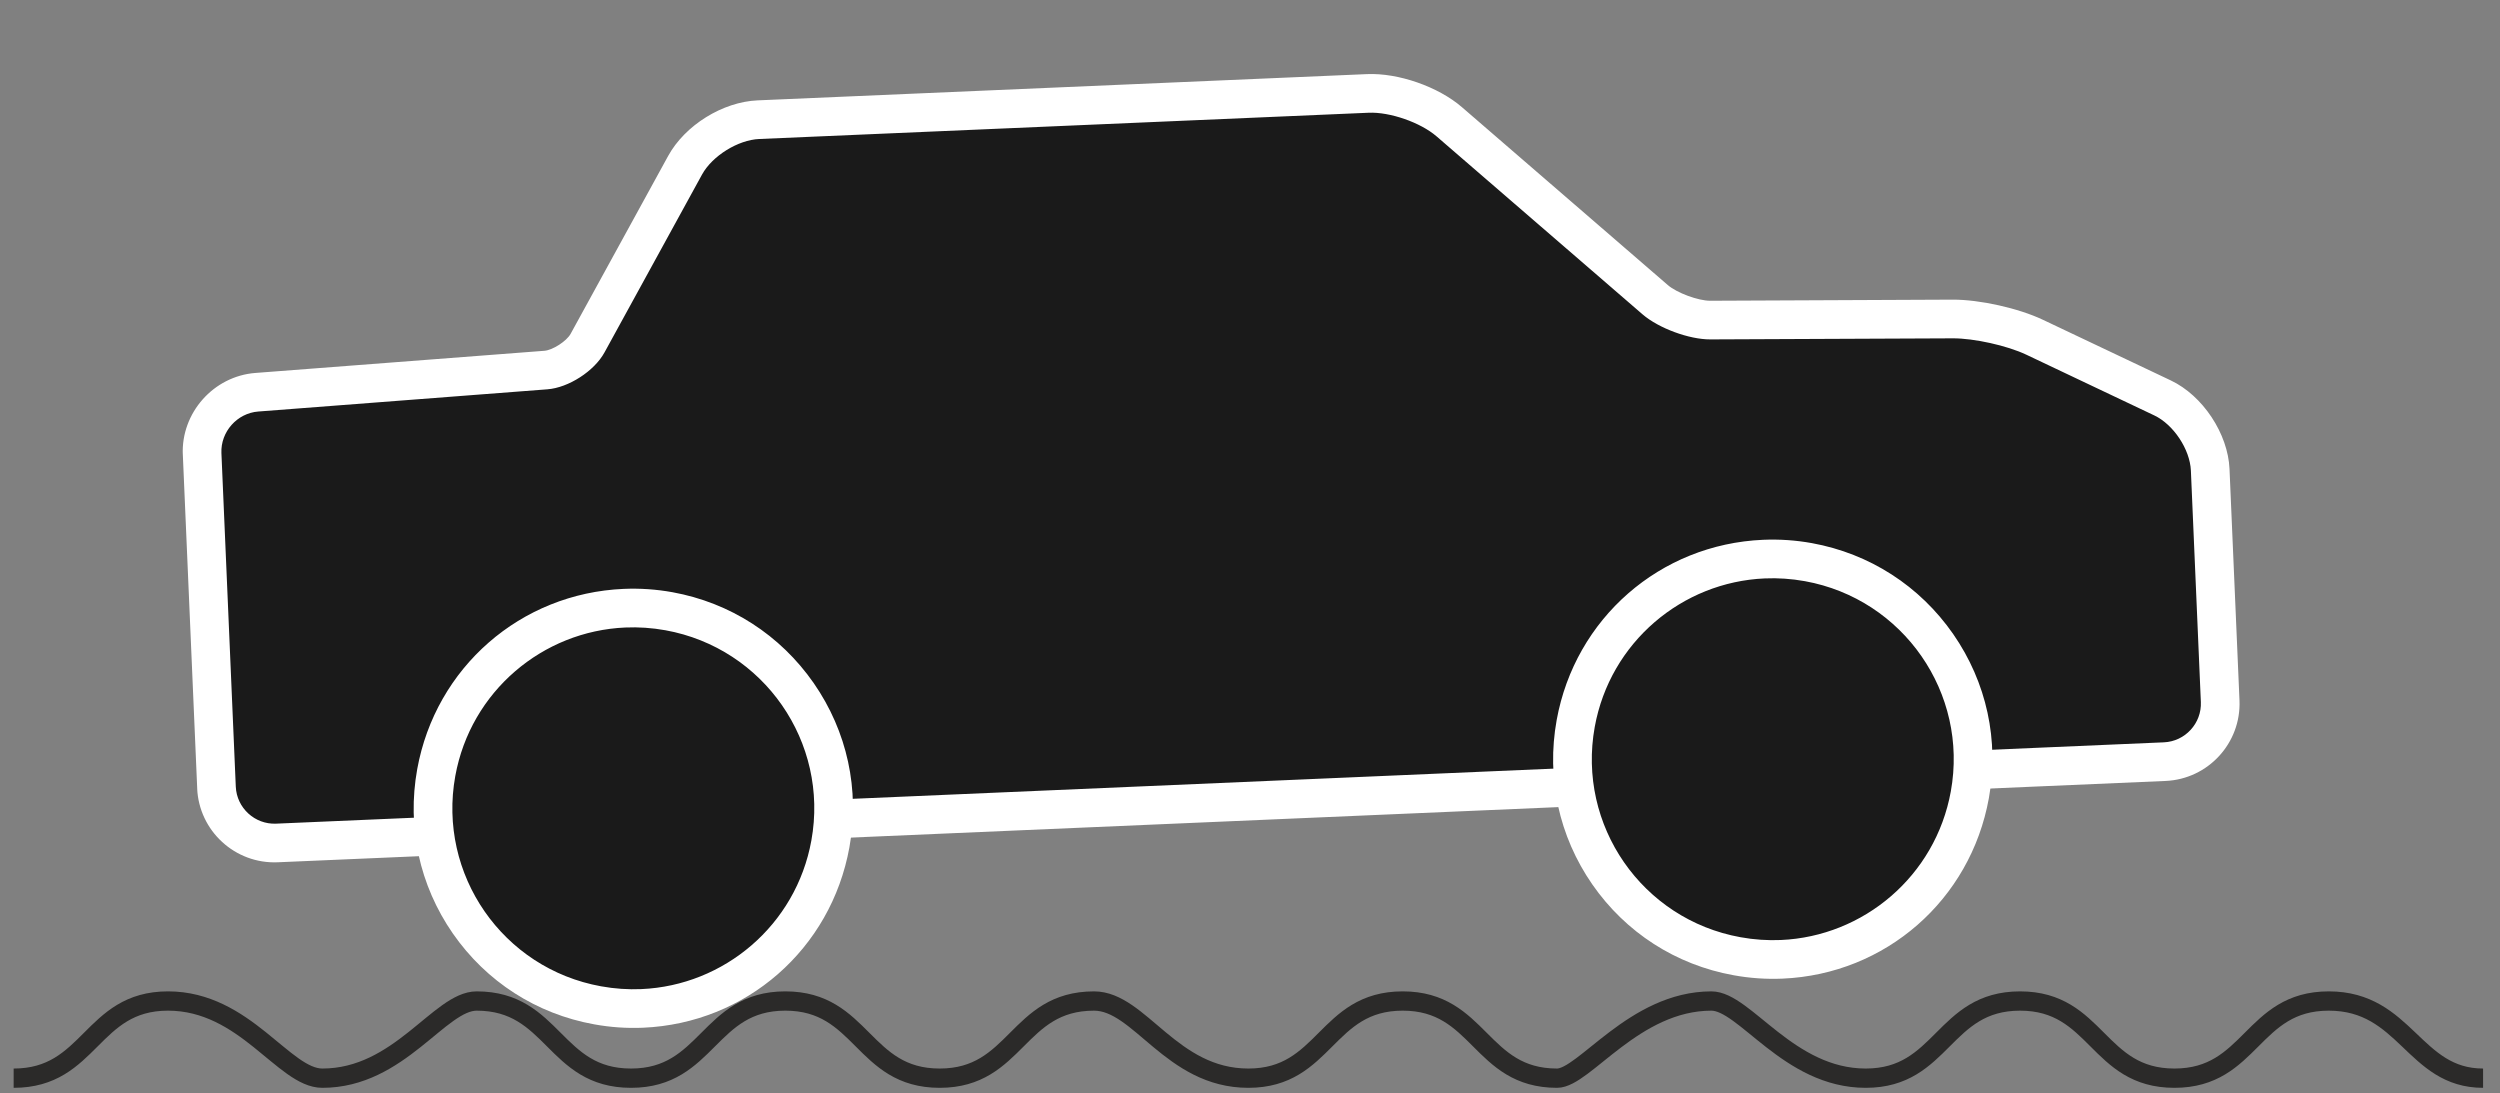
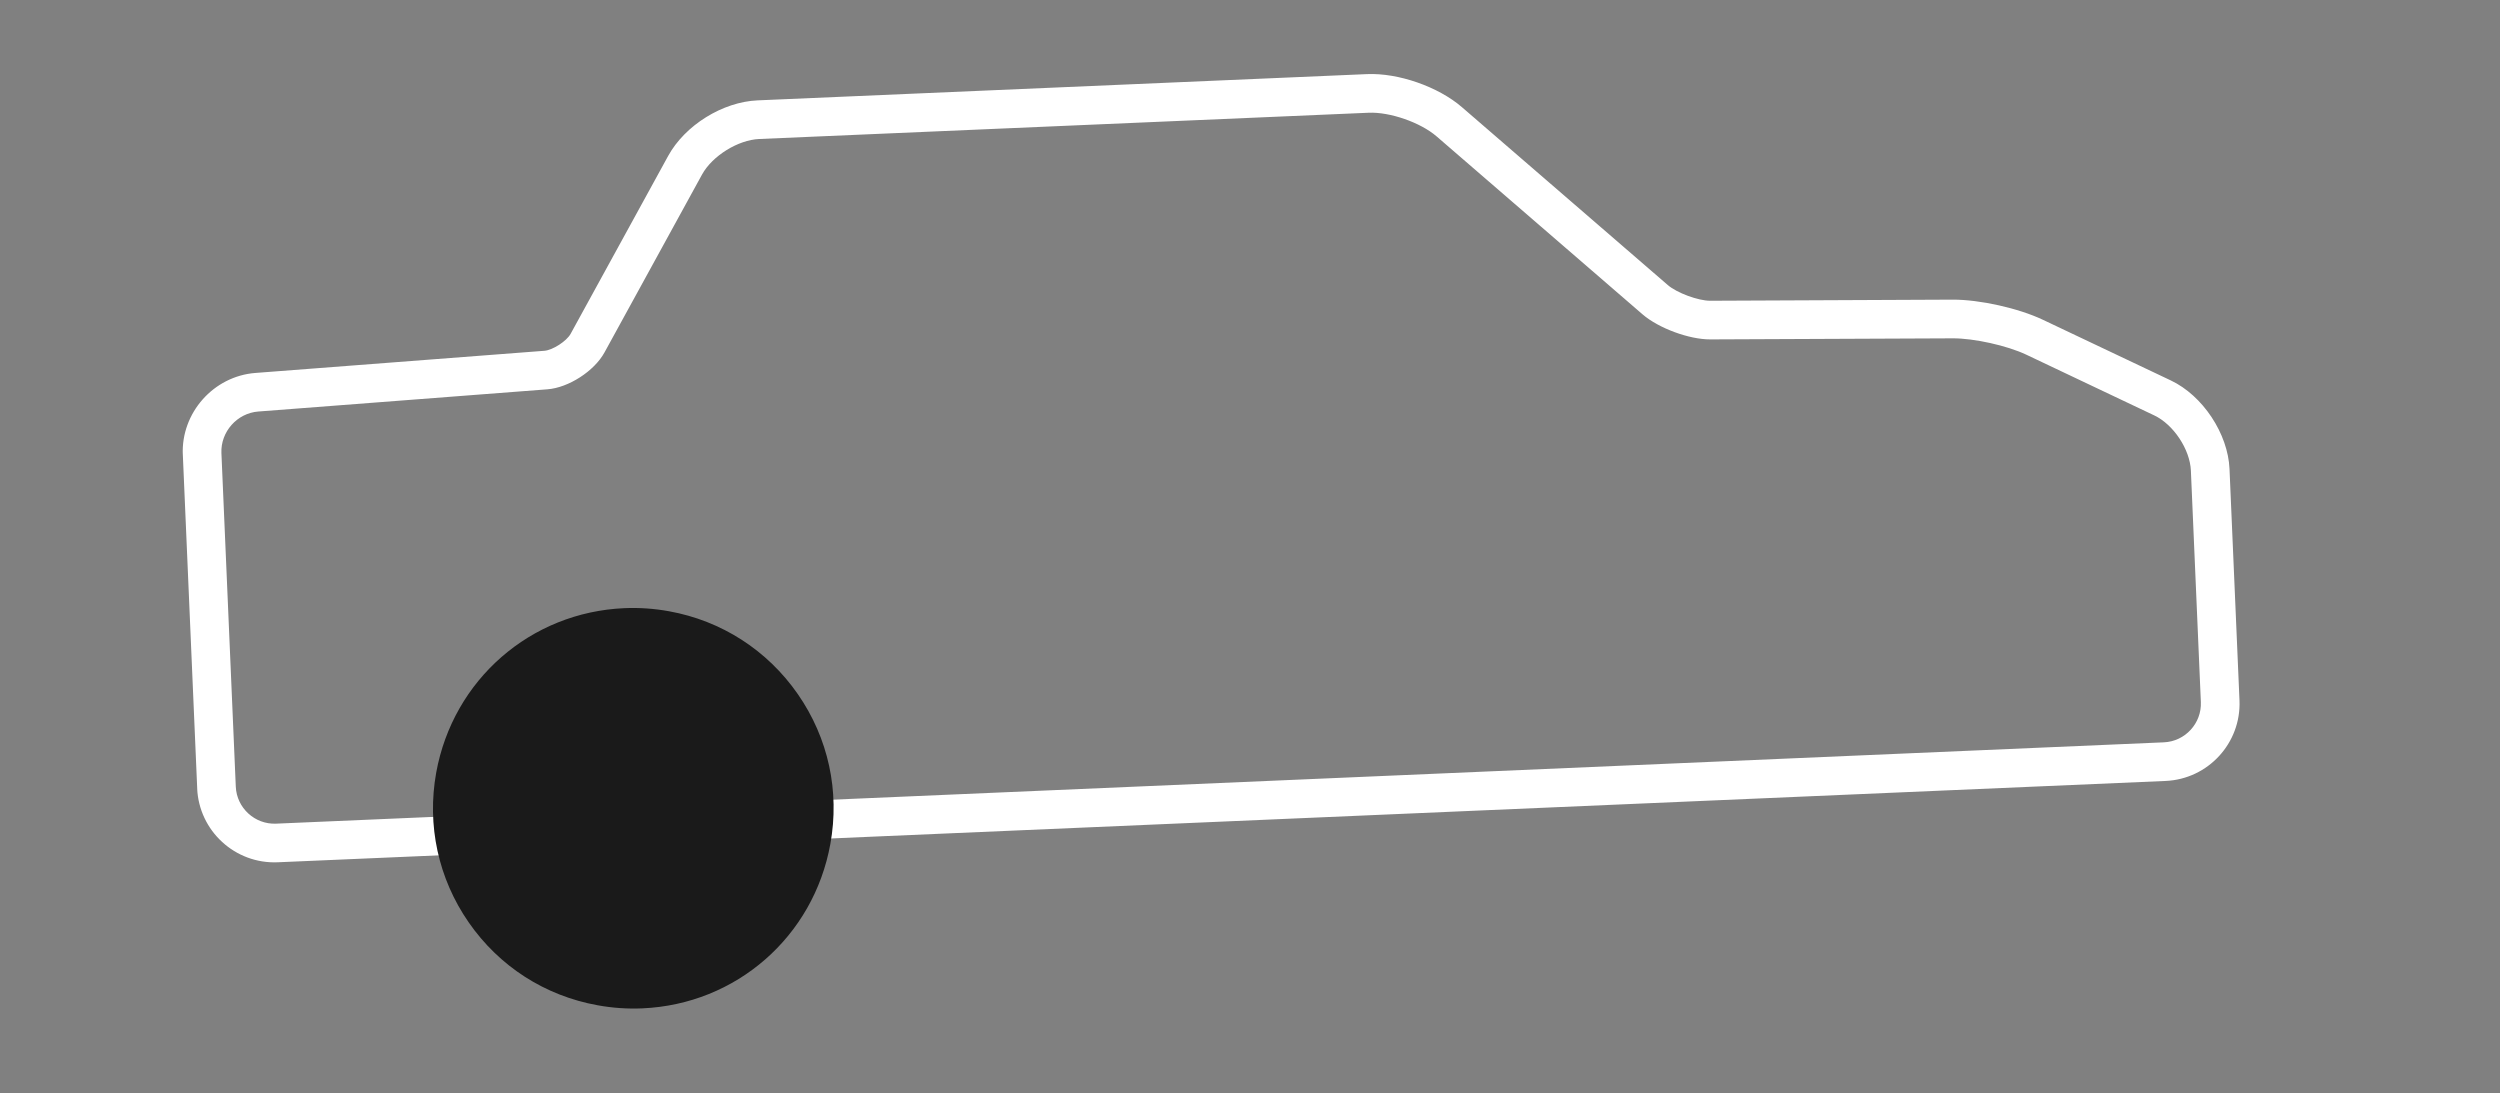
<svg xmlns="http://www.w3.org/2000/svg" xmlns:ns1="http://www.serif.com/" width="100%" height="100%" viewBox="0 0 311 136" xml:space="preserve" style="fill-rule:evenodd;clip-rule:evenodd;stroke-miterlimit:1;">
  <rect x="0" y="0" width="311" height="136" fill="#808080" stroke="none" />
  <g transform="matrix(1,0,0,1,5.62748e-05,122.829)">
    <g transform="matrix(1,0,0,1,-425.743,-290.623)">
      <g id="Ebene_x0020_1">
-         <path d="M427.44,301.92C437.04,301.92 437.04,292.32 446.64,292.32C456.24,292.32 461.058,301.92 465.841,301.92C475.44,301.92 480.431,292.321 485.04,292.321C494.64,292.321 494.64,301.92 504.24,301.92C513.839,301.92 513.839,292.32 523.439,292.32C533.039,292.32 533.039,301.92 542.639,301.92C552.239,301.92 552.239,292.321 561.84,292.321C567.543,292.321 571.44,301.92 581.039,301.92C590.639,301.92 590.639,292.32 600.239,292.32C609.839,292.32 609.839,301.92 619.44,301.92C622.818,301.92 629.04,292.321 638.64,292.321C642.799,292.321 648.24,301.92 657.84,301.92C667.439,301.92 667.439,292.321 677.04,292.321C686.64,292.321 686.64,301.92 696.24,301.92C705.84,301.92 705.839,292.321 715.44,292.321C725.039,292.32 725.989,301.92 734.639,301.92" style="fill:none;stroke:rgb(43,42,41);stroke-width:2.4px;" />
-       </g>
+         </g>
    </g>
    <g transform="matrix(1,0,0,1,-425.743,-290.623)">
      <g id="rally_cleaned.svg" transform="matrix(4.805,-0.207,0.207,4.805,576.443,233.347)">
        <g transform="matrix(1,0,0,1,-26.5,-12.5)">
          <clipPath id="_clip1">
            <rect x="0" y="0" width="53" height="25" />
          </clipPath>
          <g clip-path="url(#_clip1)">
            <g transform="matrix(1,0,0,1,-17.065,-35.258)">
              <g>
                <g id="Sport-Symbols" ns1:id="Sport Symbols">
                  <g transform="matrix(1,0,0,1,19.064,36.73)">
-                     <path d="M0,18.155C-0.827,18.155 -1.5,17.482 -1.5,16.655L-1.5,8.017C-1.5,7.2 -0.835,6.512 -0.018,6.484L7.478,6.232C7.859,6.22 8.386,5.912 8.584,5.585L11.303,1.096C11.681,0.471 12.518,0 13.249,0L29.026,0C29.698,0 30.608,0.361 31.097,0.821L36.221,5.649C36.537,5.946 37.192,6.221 37.625,6.238L43.888,6.479C44.514,6.504 45.435,6.751 45.985,7.042L49.224,8.753C49.87,9.093 50.375,9.932 50.375,10.662L50.375,16.655C50.375,17.482 49.702,18.155 48.875,18.155L0,18.155Z" style="fill:rgb(26,26,26);fill-rule:nonzero;" />
-                   </g>
+                     </g>
                  <g transform="matrix(1,0,0,1,48.09,55.384)">
                    <path d="M0,-19.155L-15.778,-19.155C-16.683,-19.155 -17.682,-18.593 -18.151,-17.818L-20.87,-13.329C-20.981,-13.145 -21.352,-12.928 -21.566,-12.921L-29.06,-12.67C-30.144,-12.633 -31.026,-11.721 -31.026,-10.637L-31.026,-2C-31.026,-0.897 -30.129,0 -29.026,0L19.849,0C20.951,0 21.849,-0.897 21.849,-2L21.849,-7.992C21.849,-8.906 21.239,-9.917 20.431,-10.344L17.193,-12.054C16.574,-12.381 15.58,-12.648 14.881,-12.675L8.618,-12.916C8.308,-12.928 7.763,-13.157 7.538,-13.369L2.414,-18.197C1.824,-18.752 0.809,-19.155 0,-19.155M0,-18.155C0.55,-18.155 1.328,-17.846 1.728,-17.469L6.852,-12.641C7.252,-12.264 8.029,-11.938 8.579,-11.917L14.842,-11.675C15.392,-11.654 16.239,-11.427 16.726,-11.17L19.964,-9.459C20.451,-9.202 20.849,-8.542 20.849,-7.992L20.849,-2C20.849,-1.45 20.399,-1 19.849,-1L-29.026,-1C-29.576,-1 -30.026,-1.45 -30.026,-2L-30.026,-10.637C-30.026,-11.187 -29.577,-11.652 -29.027,-11.67L-21.532,-11.922C-20.983,-11.94 -20.3,-12.34 -20.015,-12.811L-17.296,-17.3C-17.011,-17.77 -16.328,-18.155 -15.778,-18.155L0,-18.155" style="fill:white;fill-rule:nonzero;" />
                  </g>
                  <g transform="matrix(1,0,0,1,28.319,49.203)">
                    <path d="M0,10.362C-0.385,10.362 -0.771,10.318 -1.149,10.232C-2.499,9.928 -3.649,9.117 -4.387,7.947C-5.125,6.778 -5.364,5.39 -5.06,4.039C-4.521,1.661 -2.446,0 -0.012,0C0.371,0 0.756,0.044 1.133,0.129C2.483,0.433 3.633,1.246 4.373,2.416C5.112,3.586 5.351,4.973 5.046,6.322C4.509,8.701 2.434,10.362 0,10.362Z" style="fill:rgb(26,26,26);fill-rule:nonzero;" />
                  </g>
                  <g transform="matrix(1,0,0,1,28.308,60.066)">
-                     <path d="M0,-11.362C-2.67,-11.362 -4.946,-9.541 -5.536,-6.934C-5.87,-5.452 -5.608,-3.93 -4.799,-2.648C-3.989,-1.366 -2.728,-0.475 -1.247,-0.142C-0.834,-0.048 -0.41,0 0.012,0C2.681,0 4.956,-1.822 5.545,-4.43C5.88,-5.909 5.618,-7.43 4.807,-8.714C3.996,-9.996 2.735,-10.887 1.255,-11.222C0.842,-11.315 0.42,-11.362 0,-11.362M0,-10.362C0.341,-10.362 0.688,-10.324 1.034,-10.246C3.556,-9.676 5.14,-7.17 4.57,-4.651C4.079,-2.477 2.15,-1 0.012,-1C-0.331,-1 -0.679,-1.038 -1.027,-1.117C-3.55,-1.686 -5.13,-4.19 -4.56,-6.713C-4.068,-8.888 -2.139,-10.362 0,-10.362" style="fill:white;fill-rule:nonzero;" />
-                   </g>
+                     </g>
                  <g transform="matrix(1,0,0,1,57.819,49.203)">
-                     <path d="M0,10.362C-0.385,10.362 -0.771,10.318 -1.149,10.232C-2.499,9.928 -3.649,9.117 -4.387,7.947C-5.125,6.778 -5.364,5.39 -5.06,4.039C-4.521,1.661 -2.446,0 -0.012,0C0.371,0 0.756,0.044 1.133,0.129C2.483,0.433 3.633,1.246 4.373,2.416C5.112,3.586 5.351,4.973 5.046,6.322C4.509,8.701 2.434,10.362 0,10.362Z" style="fill:rgb(26,26,26);fill-rule:nonzero;" />
-                   </g>
+                     </g>
                  <g transform="matrix(1,0,0,1,57.808,60.066)">
-                     <path d="M0,-11.362C-2.67,-11.362 -4.946,-9.541 -5.536,-6.934C-5.87,-5.452 -5.608,-3.93 -4.799,-2.648C-3.989,-1.366 -2.728,-0.475 -1.247,-0.142C-0.834,-0.048 -0.41,0 0.012,0C2.681,0 4.956,-1.822 5.545,-4.43C5.88,-5.909 5.618,-7.43 4.807,-8.714C3.996,-9.996 2.735,-10.887 1.255,-11.222C0.842,-11.315 0.42,-11.362 0,-11.362M0,-10.362C0.341,-10.362 0.688,-10.324 1.034,-10.246C3.556,-9.676 5.14,-7.17 4.57,-4.651C4.079,-2.477 2.15,-1 0.012,-1C-0.331,-1 -0.679,-1.038 -1.027,-1.117C-3.55,-1.686 -5.13,-4.19 -4.56,-6.713C-4.068,-8.888 -2.139,-10.362 0,-10.362" style="fill:white;fill-rule:nonzero;" />
-                   </g>
+                     </g>
                </g>
              </g>
            </g>
          </g>
        </g>
      </g>
    </g>
  </g>
</svg>